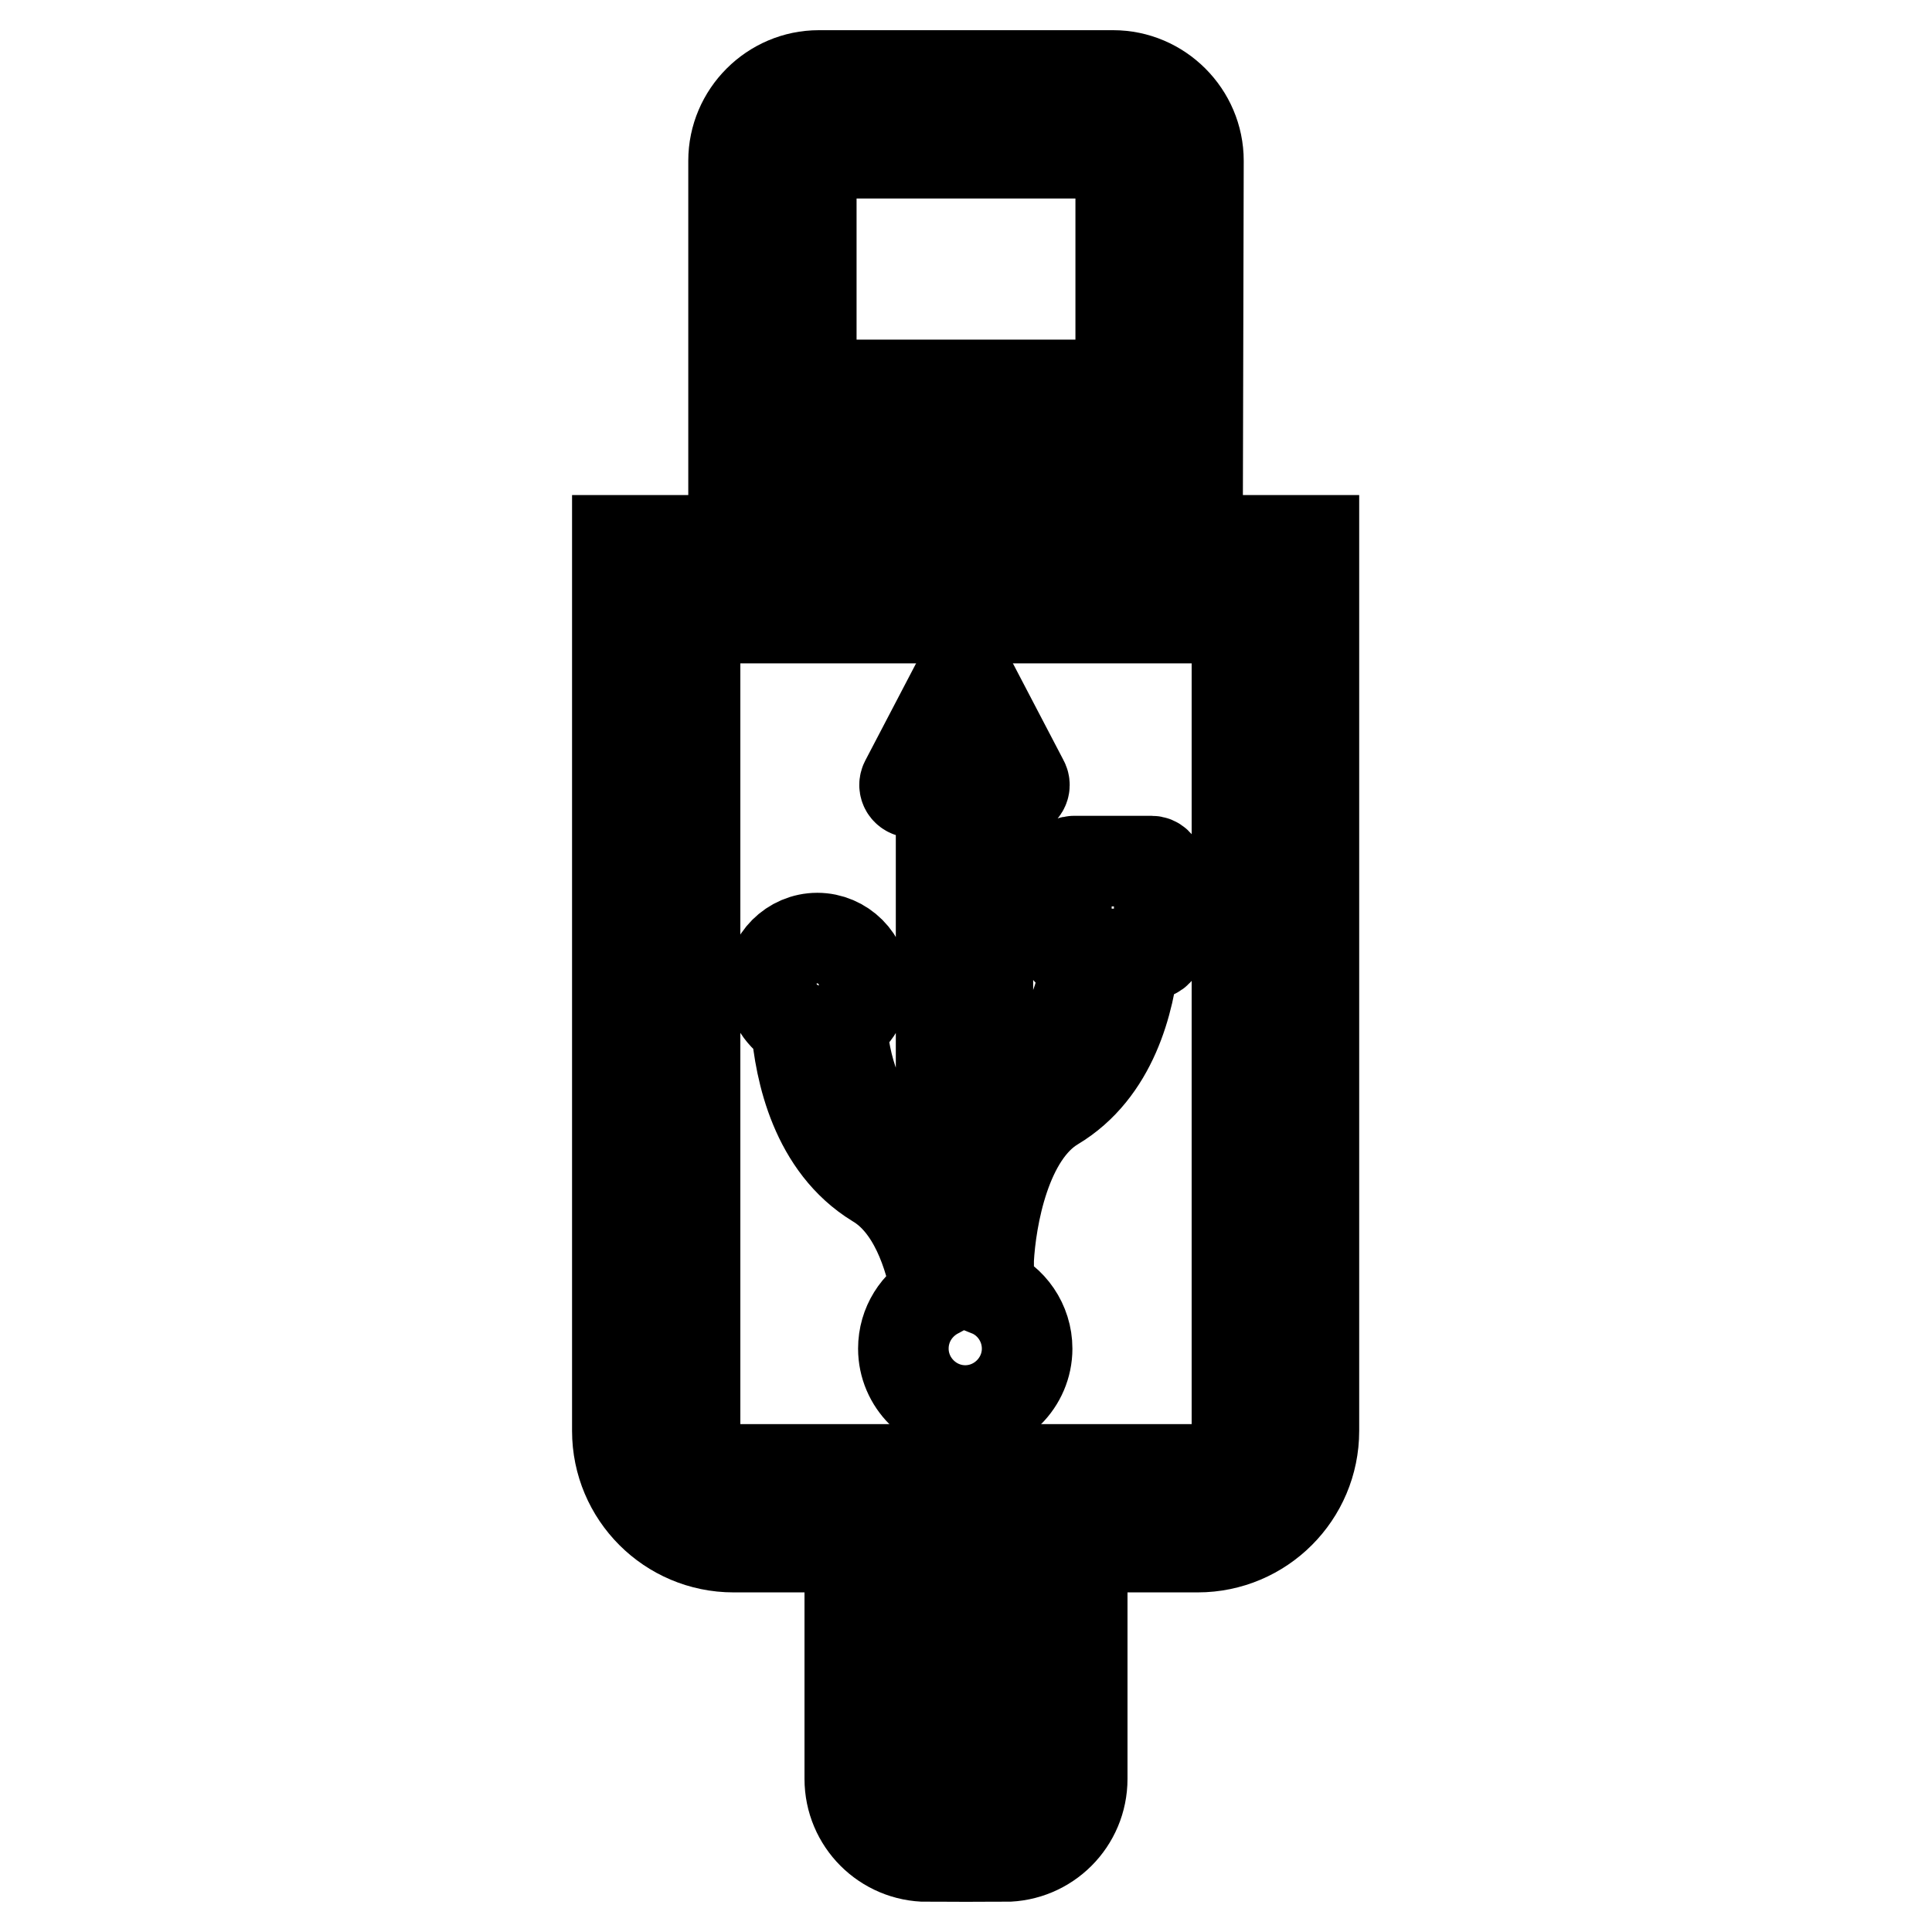
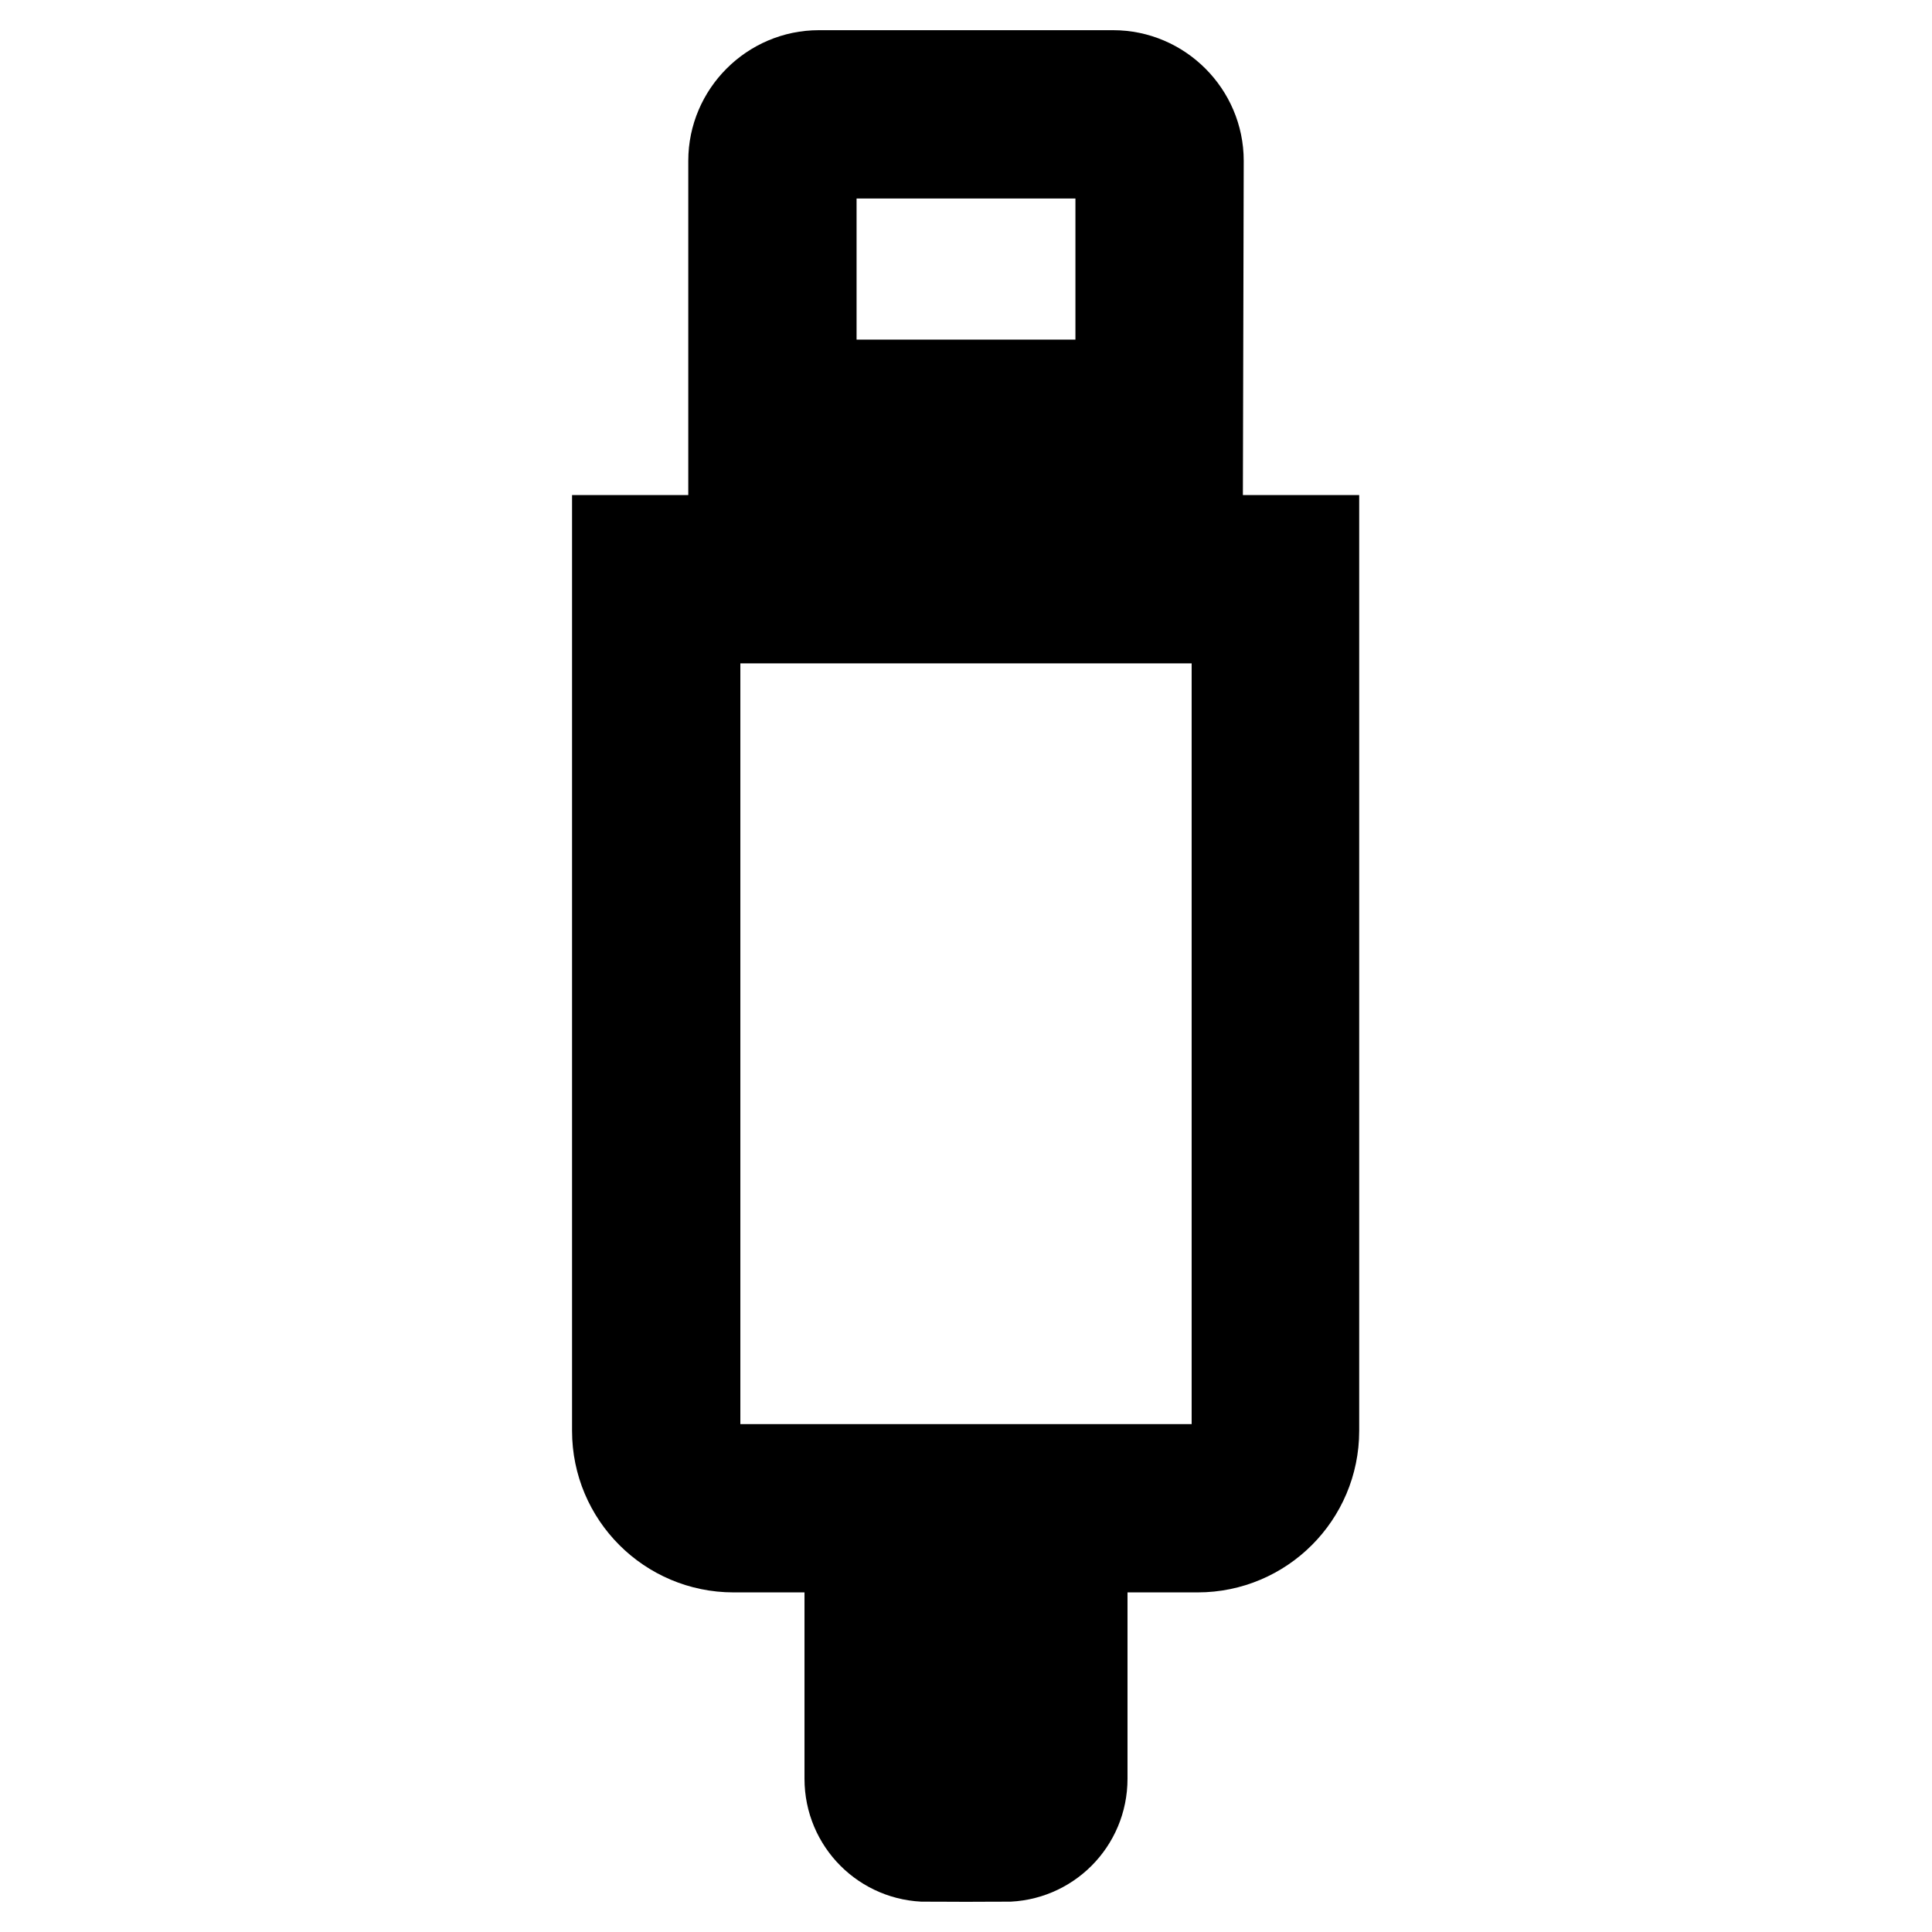
<svg xmlns="http://www.w3.org/2000/svg" version="1.1" x="0px" y="0px" viewBox="0 0 256 256" enable-background="new 0 0 256 256" xml:space="preserve">
  <g>
    <path stroke-width="12" fill-opacity="0" stroke="#000000" d="M81.8,71.6v118c0,8.5,6.9,15.4,15.4,15.4h61.5c8.5,0,15.4-6.9,15.4-15.4v-118H81.8z M163.9,189.6 c0,2.8-2.3,5.1-5.1,5.1H97.2c-2.8,0-5.1-2.3-5.1-5.1V81.9h71.8L163.9,189.6L163.9,189.6z M158.8,21.3c0-6.2-5.1-11.3-11.3-11.3h-39 c-6.2,0-11.3,5.1-11.3,11.3v40h61.5L158.8,21.3L158.8,21.3z M148.5,51h-41V21.3c0-0.6,0.5-1,1-1h39c0.6,0,1,0.5,1,1L148.5,51 L148.5,51z M112.6,235.7c0,5.7,4.6,10.3,10.3,10.3v-41h-10.3V235.7z M133.1,246c5.7,0,10.3-4.6,10.3-10.3V205h-10.3V246z" />
-     <path stroke-width="12" fill-opacity="0" stroke="#000000" d="M105.5,135.8c0.5,6.2,2.6,16,10.6,20.9c4.9,2.9,7.1,9.5,8,14.7c-2.6,1.4-4.4,4.1-4.4,7.3 c0,4.5,3.7,8.2,8.2,8.2c4.5,0,8.2-3.7,8.2-8.2c0-3.4-2.1-6.4-5.1-7.6v-4.2c0.3-5.5,2.2-16.5,8.7-20.4c7.7-4.6,10-13.8,10.6-20.1 h2.3c0.6,0,1-0.5,1-1v-10.3c0-0.6-0.5-1-1-1h-10.3c-0.6,0-1,0.5-1,1v10.3c0,0.6,0.5,1,1,1h1.8c-0.6,4.9-2.3,11.6-7.6,14.8 c-2.3,1.4-4.1,3.2-5.6,5.2V105h3.8c0.8,0,1.3-0.8,0.9-1.5l-6.9-13.2c-0.4-0.7-1.4-0.7-1.8,0l-6.9,13.2c-0.4,0.7,0.1,1.5,0.9,1.5 h3.8v51.8c-1.5-2.1-3.3-3.9-5.6-5.3c-5.6-3.3-7.2-10.7-7.6-15.7c1.8-1.1,3-3,3-5.3c0-3.4-2.8-6.2-6.2-6.2s-6.2,2.8-6.2,6.2 C102.3,132.8,103.6,134.8,105.5,135.8z" />
  </g>
</svg>